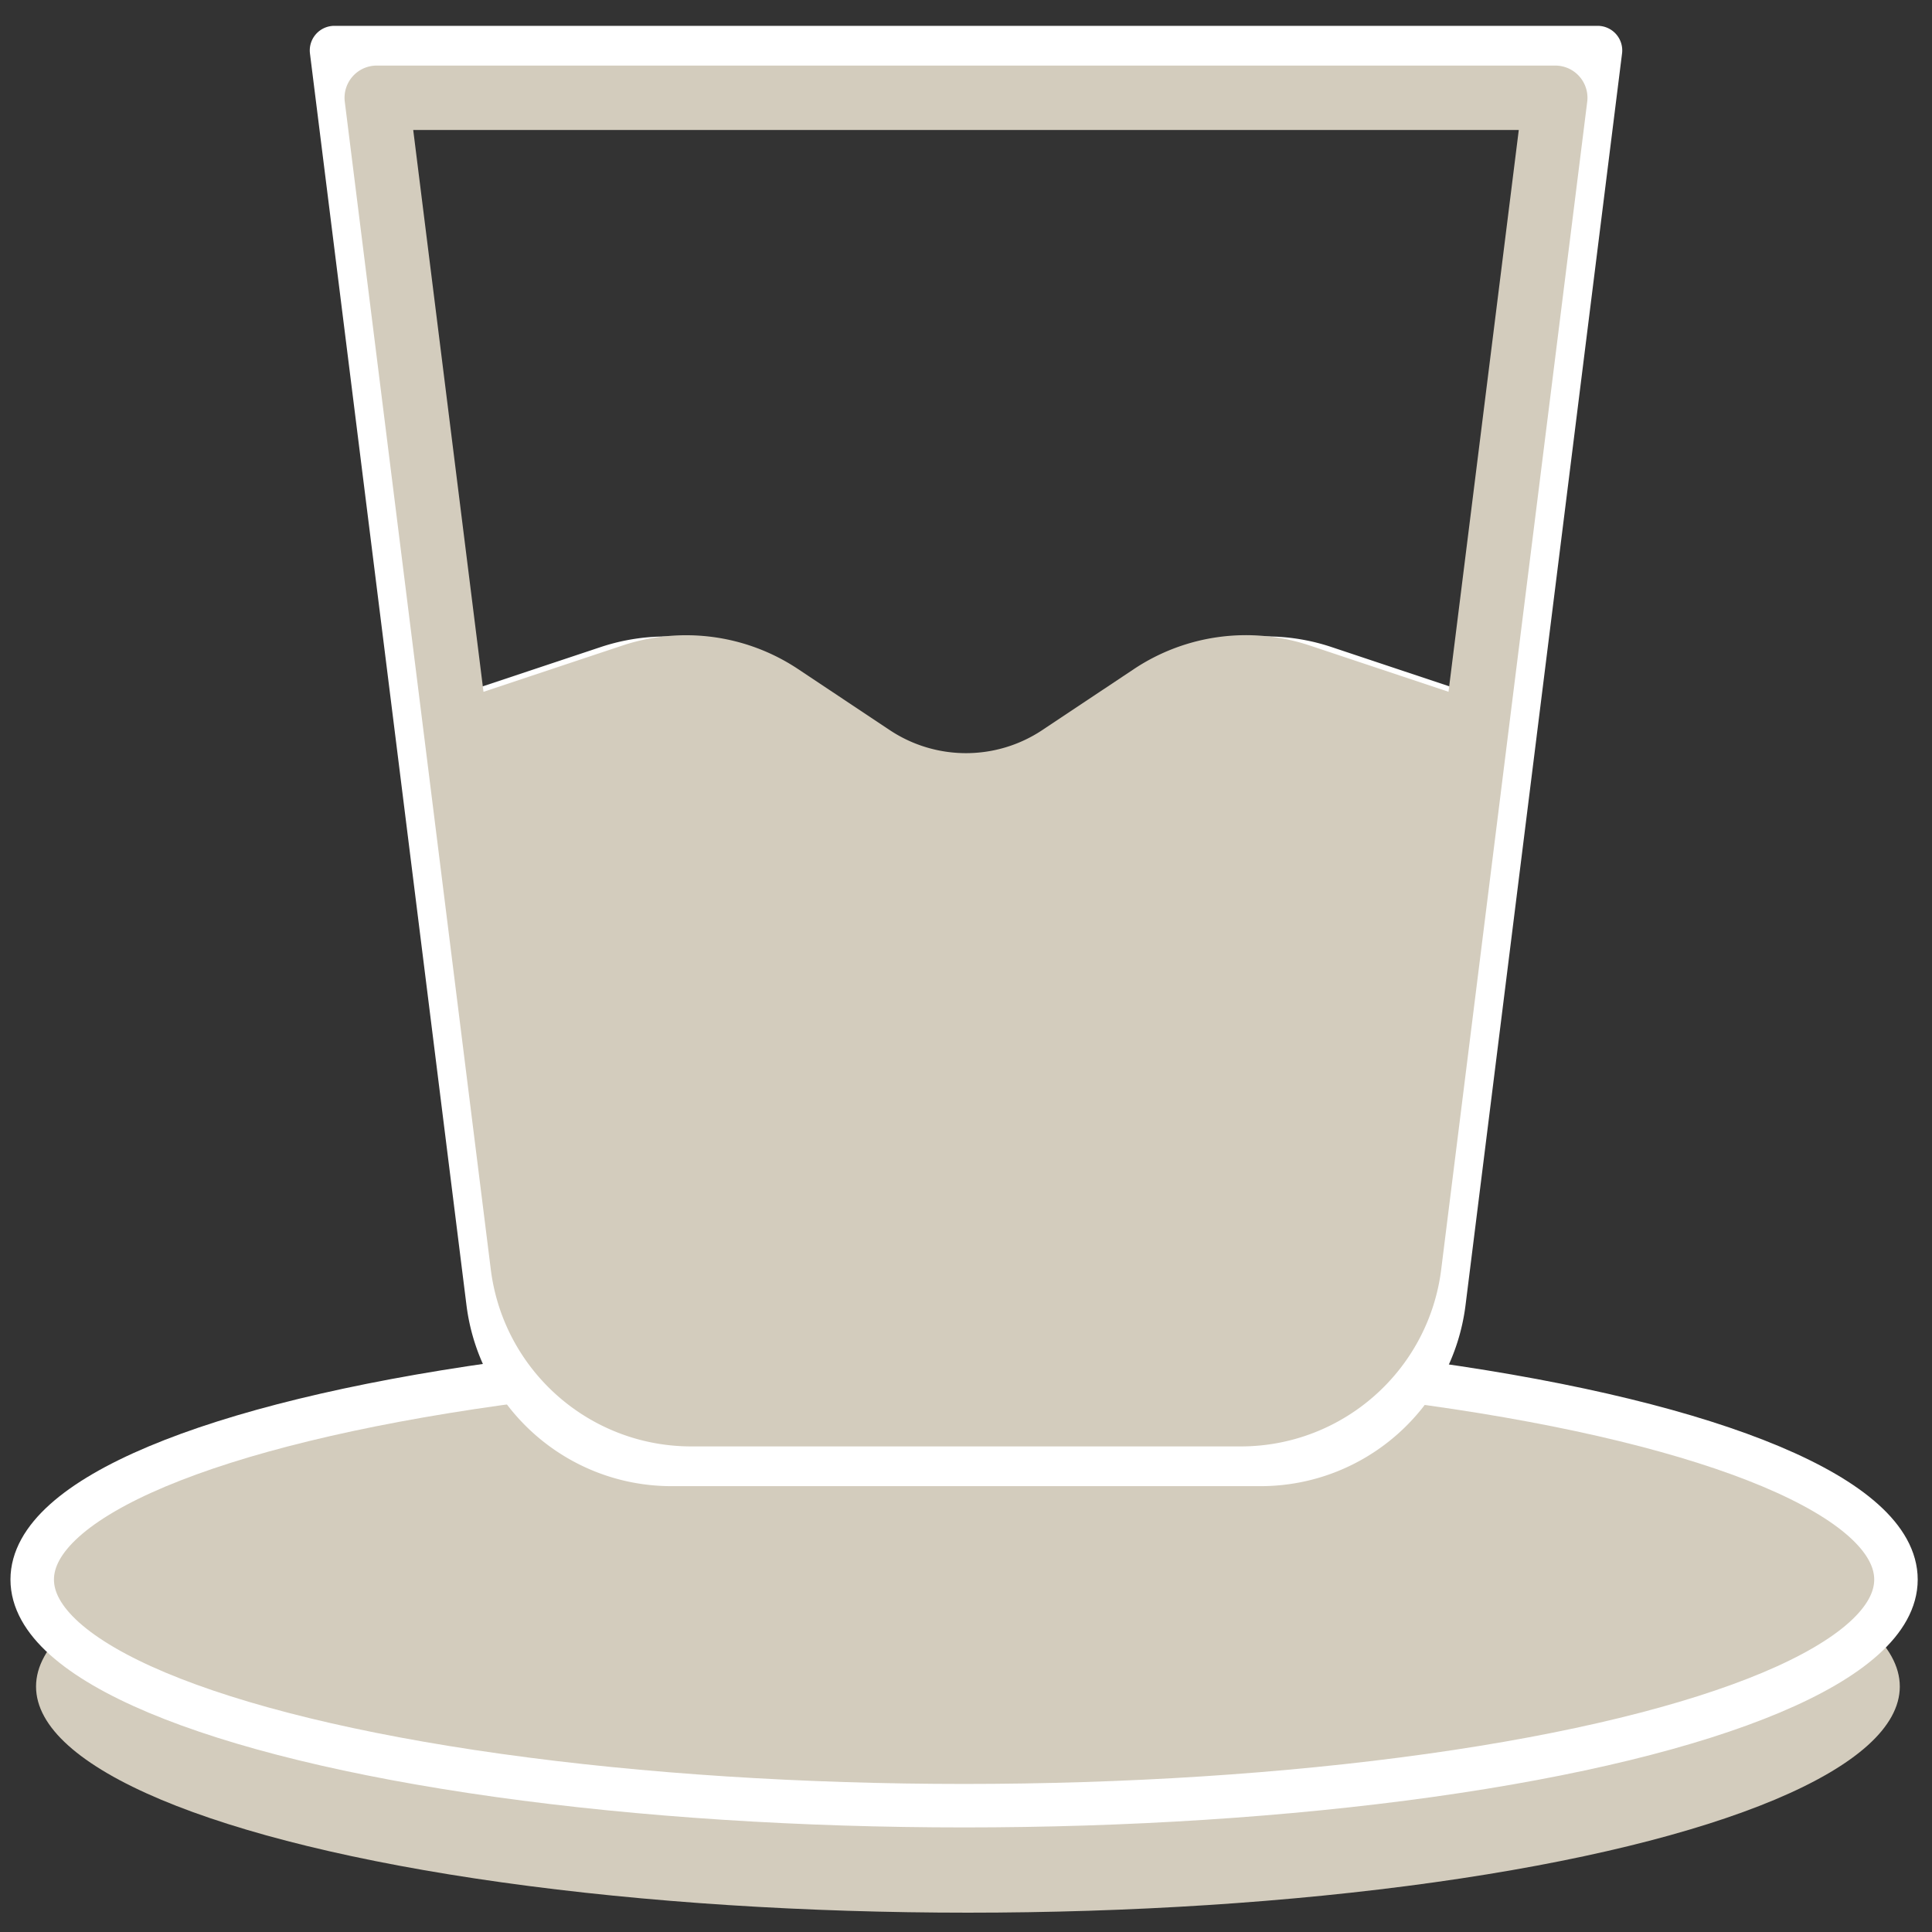
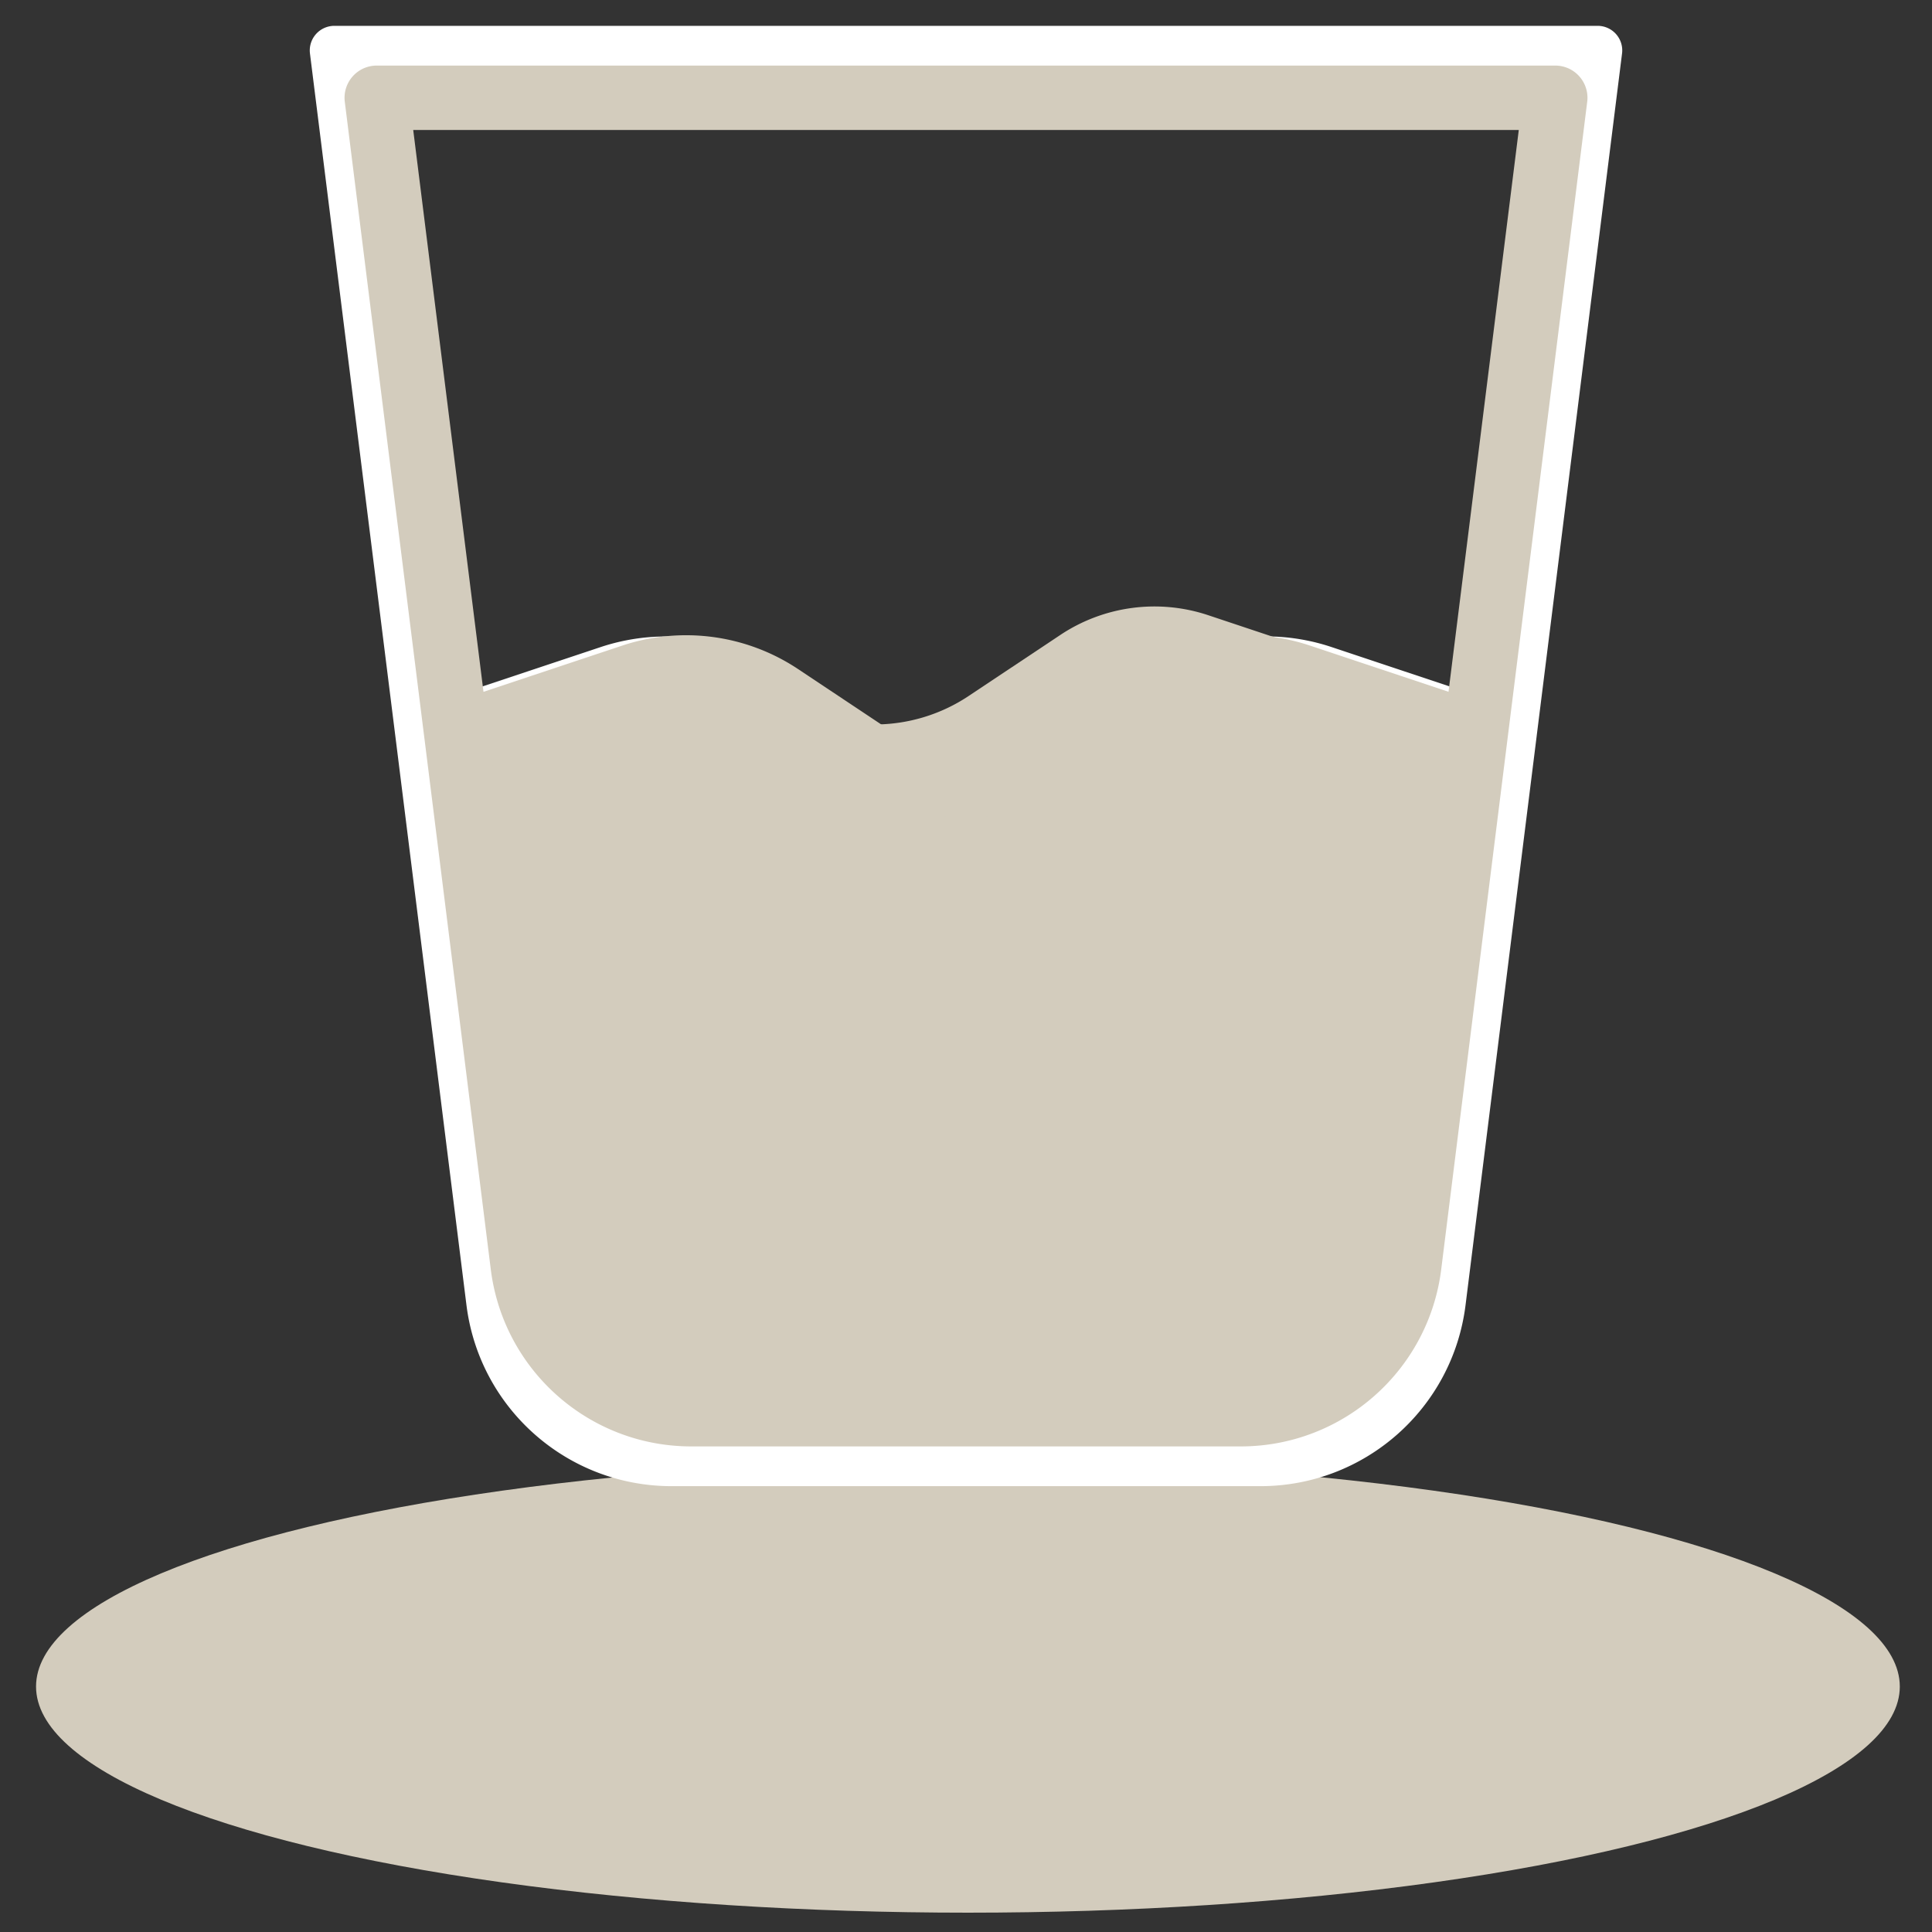
<svg xmlns="http://www.w3.org/2000/svg" xml:space="preserve" viewBox="0 0 300 300">
  <rect x="0" y="0" width="300" height="300" fill="#333333" stroke="none" />
  <ellipse cx="150.299" cy="261.885" fill="#D3CCBD" rx="144.702" ry="35.115" />
-   <ellipse cx="149.703" cy="245.273" fill="#D3CCBD" stroke="#FFF" stroke-miterlimit="10" stroke-width="6.753" rx="144.702" ry="35.114" />
  <g stroke="#FFF">
    <path fill="#D3CCBD" stroke-miterlimit="10" d="M195.719 226.952h-91.438c-14.263.003-26.293-10.617-28.063-24.769l-11.04-88.327 29.291-9.755a28.276 28.276 0 0 1 24.626 3.294l15.227 10.138a28.274 28.274 0 0 0 31.355 0l15.225-10.138a28.275 28.275 0 0 1 24.627-3.308l29.291 9.769-11.041 88.327c-1.767 14.152-13.798 24.772-28.06 24.769z" />
    <path fill="none" stroke-linecap="round" stroke-linejoin="round" stroke-width="7.634" d="m65.179 113.856 11.04 88.327c1.77 14.151 13.8 24.771 28.063 24.769h91.438c14.262.003 26.293-10.617 28.061-24.769l11.041-88.327m-169.643 0 29.291-9.755a28.276 28.276 0 0 1 24.626 3.294l15.227 10.138a28.274 28.274 0 0 0 31.355 0l15.225-10.138a28.275 28.275 0 0 1 24.627-3.308l29.291 9.769m0 0L248.083 7.829H51.918l13.261 106.027" />
  </g>
-   <path fill="#D3CCBD" d="M192.651 219.6H107.35c-13.305.003-24.528-9.904-26.179-23.106l-10.299-82.399 27.325-9.101a26.38 26.38 0 0 1 22.973 3.073l14.205 9.457a26.375 26.375 0 0 0 29.251 0l14.202-9.457a26.375 26.375 0 0 1 22.975-3.086l27.325 9.113-10.3 82.399c-1.648 13.202-12.872 23.11-26.177 23.107z" />
+   <path fill="#D3CCBD" d="M192.651 219.6H107.35c-13.305.003-24.528-9.904-26.179-23.106l-10.299-82.399 27.325-9.101a26.38 26.38 0 0 1 22.973 3.073a26.375 26.375 0 0 0 29.251 0l14.202-9.457a26.375 26.375 0 0 1 22.975-3.086l27.325 9.113-10.3 82.399c-1.648 13.202-12.872 23.11-26.177 23.107z" />
  <path fill="none" stroke="#D3CCBD" stroke-linecap="round" stroke-linejoin="round" stroke-width="10" d="m70.872 114.094 10.299 82.399c1.651 13.202 12.874 23.109 26.179 23.106h85.301c13.305.003 24.529-9.904 26.178-23.106l10.3-82.399m-158.257 0 27.325-9.101a26.38 26.38 0 0 1 22.973 3.073l14.205 9.457a26.375 26.375 0 0 0 29.251 0l14.202-9.457a26.375 26.375 0 0 1 22.975-3.086l27.325 9.113m0 .001L241.5 15.182h-183l12.371 98.912" />
</svg>